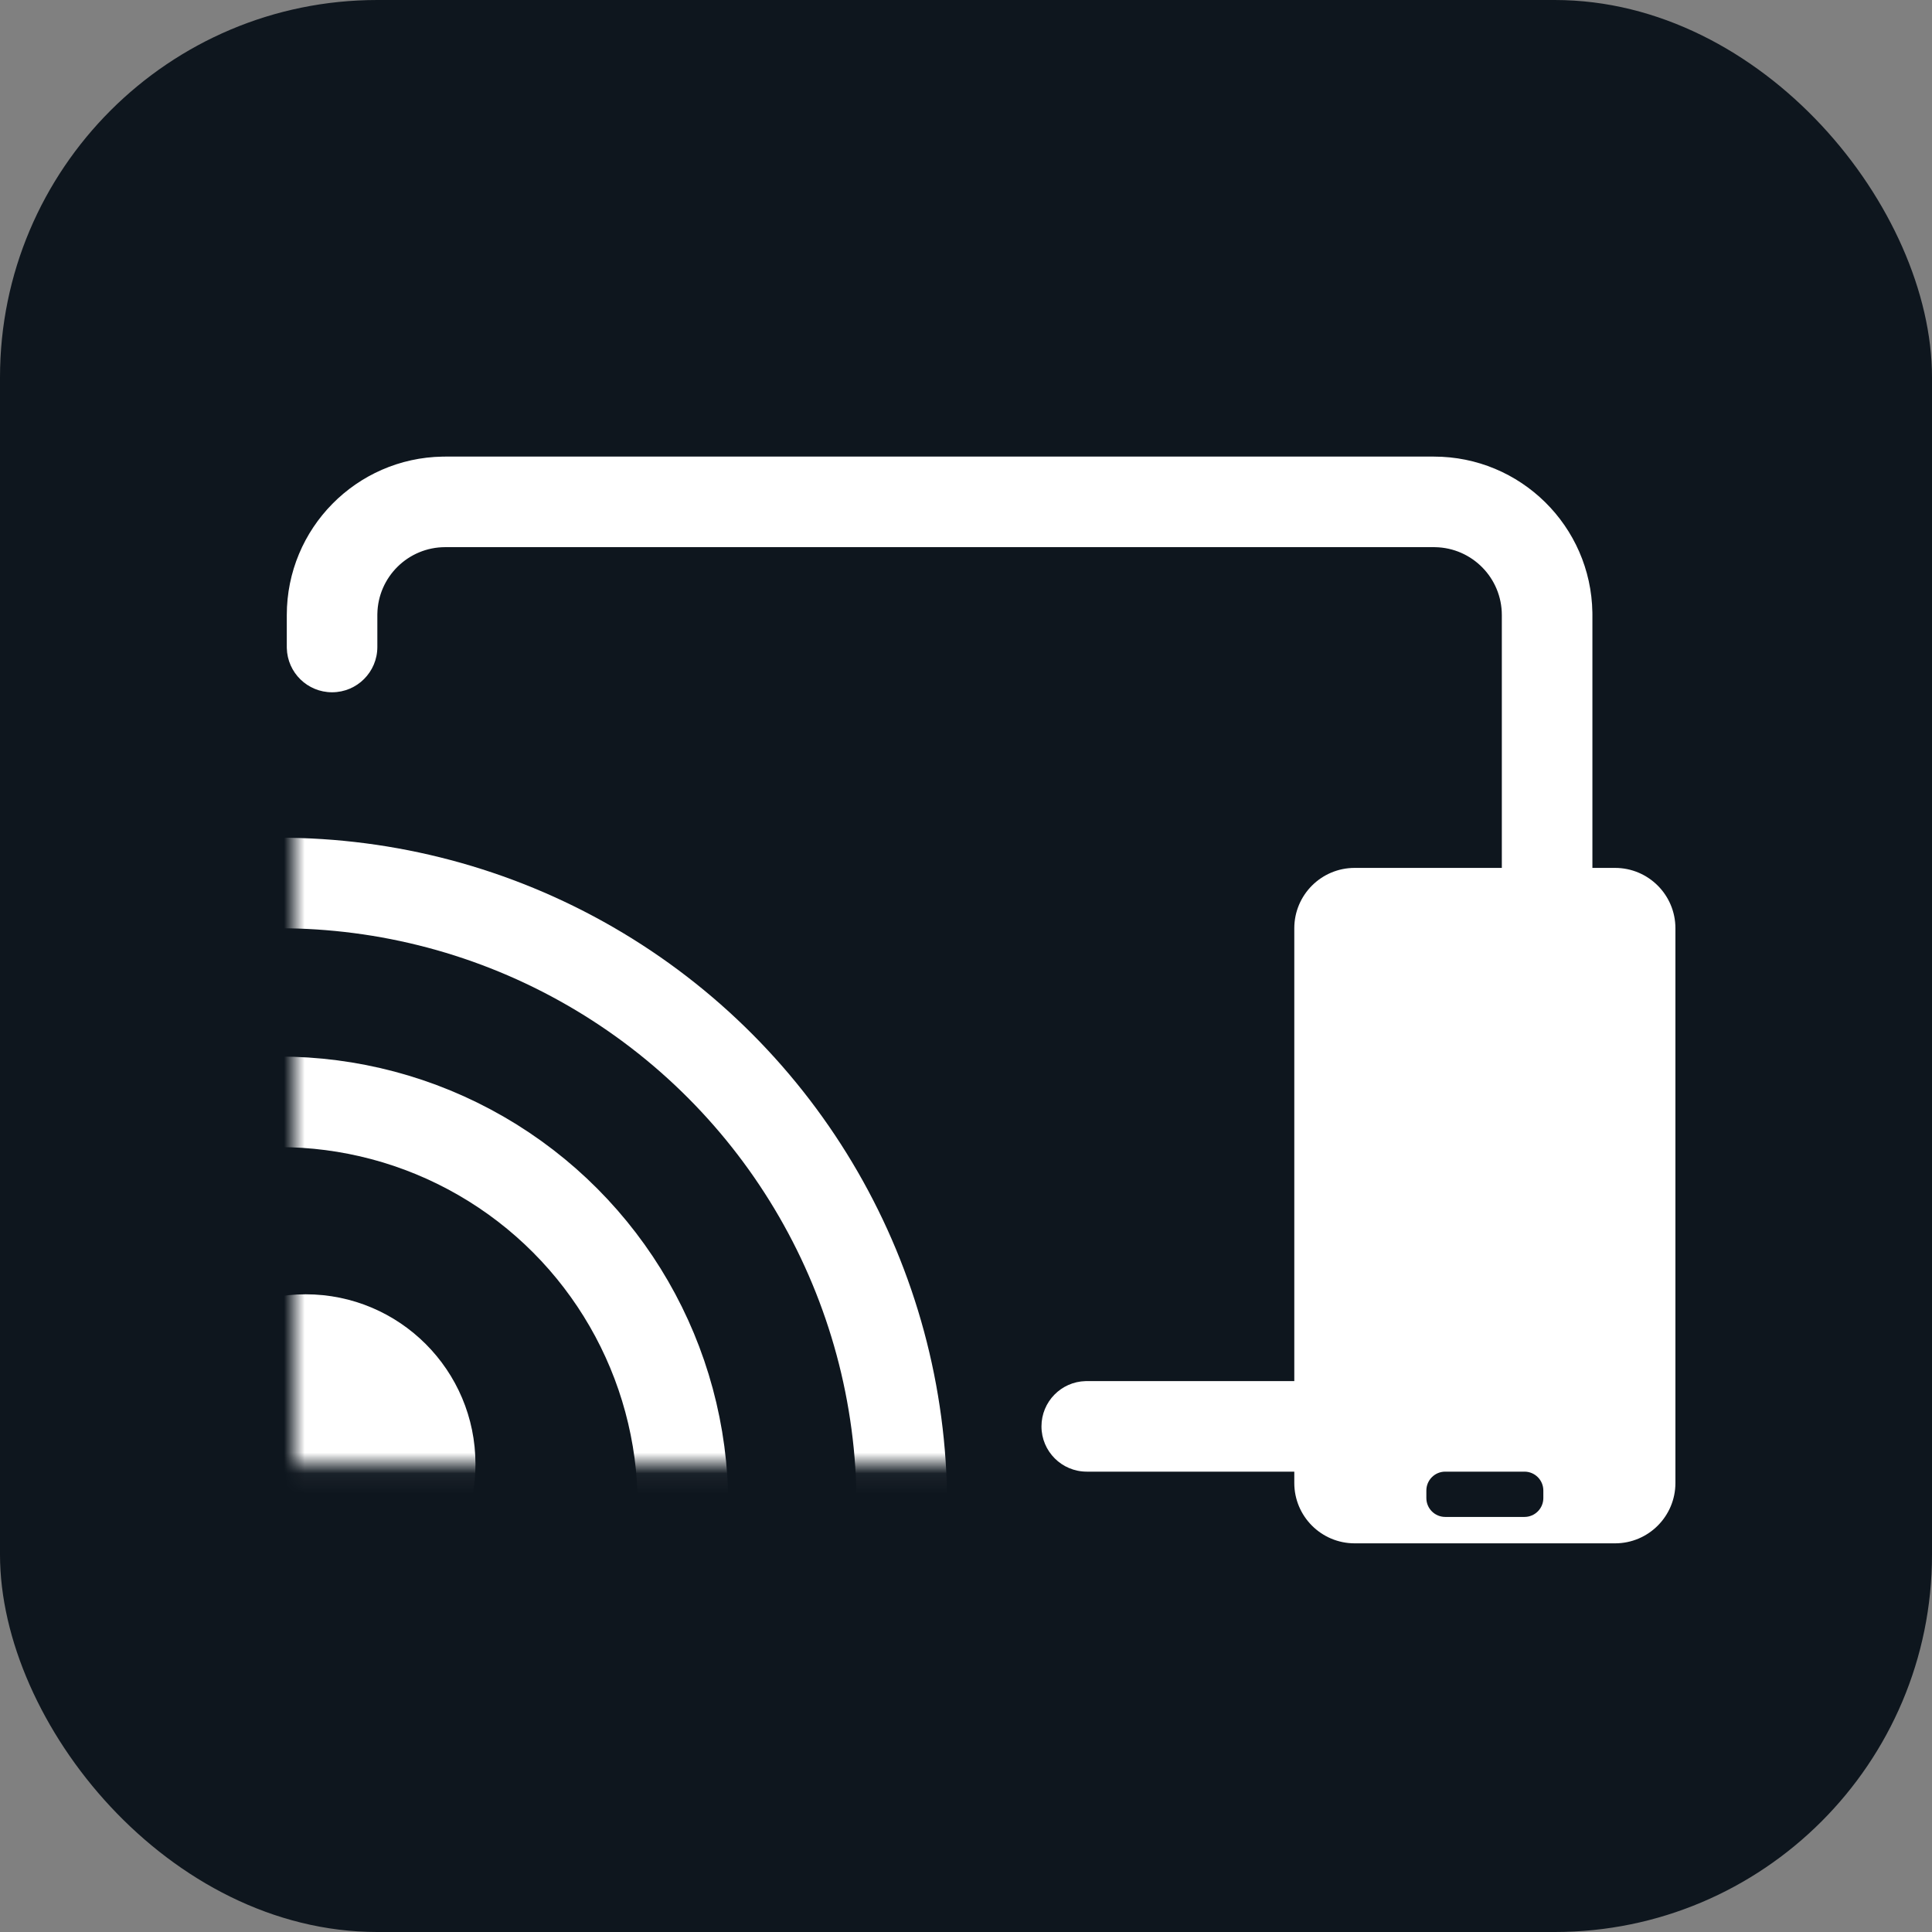
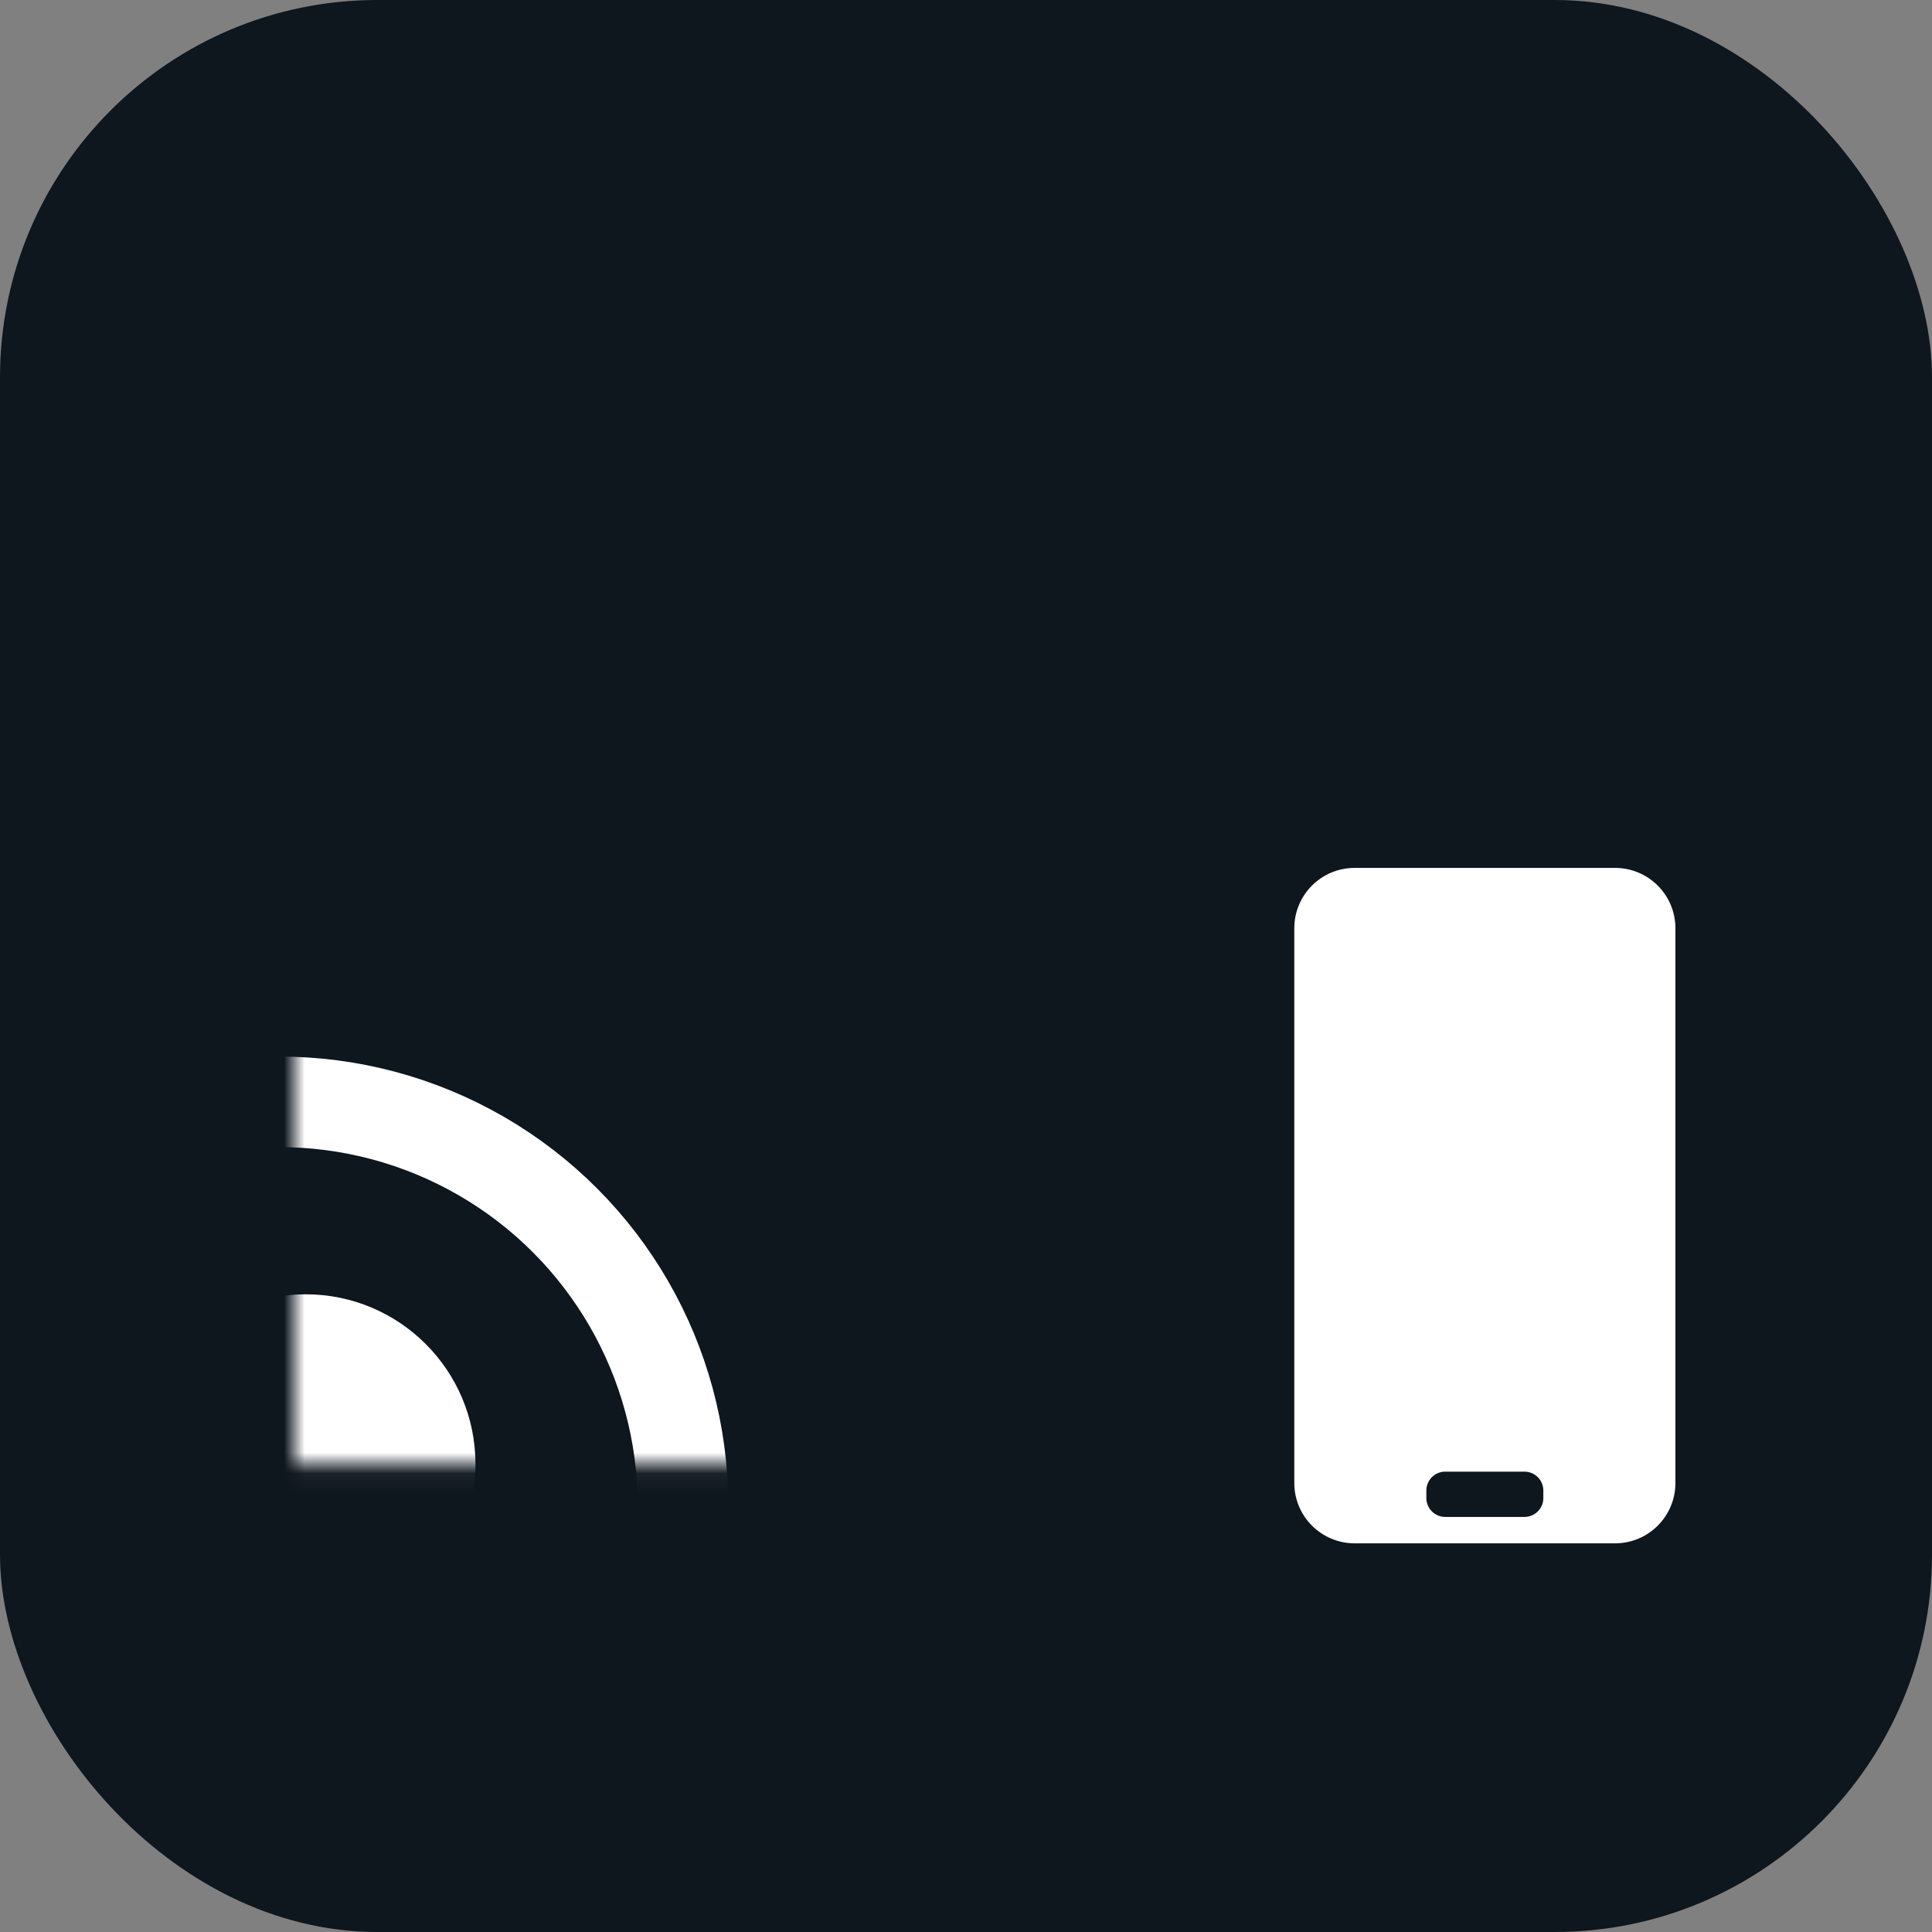
<svg xmlns="http://www.w3.org/2000/svg" xmlns:xlink="http://www.w3.org/1999/xlink" width="93px" height="93px" viewBox="0 0 93 93" version="1.1">
  <rect x="0" y="0" width="93" height="93" fill="#808080" stroke="none" />
  <title>编组 4备份 5</title>
  <defs>
    <rect id="path-1" x="0" y="0" width="50.859" height="43.049" />
  </defs>
  <g id="页面-1" stroke="none" stroke-width="1" fill="none" fill-rule="evenodd">
    <g id="编组-4备份-5">
      <rect id="矩形备份-9" fill="#0E161E" fill-rule="nonzero" x="0" y="0" width="93" height="93" rx="18.164" />
      <g id="编组-10" transform="translate(13.805, 21.979)">
        <g id="椭圆形备份-+-椭圆形备份-2-+-椭圆形备份-3-蒙版" transform="translate(0.363, 5.449)">
          <mask id="mask-2" fill="white">
            <use xlink:href="#path-1" />
          </mask>
          <g id="蒙版" />
-           <circle id="椭圆形备份" stroke="#FFFFFF" stroke-width="4.359" mask="url(#mask-2)" cx="-0.727" cy="45.047" r="29.971" />
          <circle id="椭圆形备份-2" stroke="#FFFFFF" stroke-width="4.359" mask="url(#mask-2)" cx="-0.727" cy="45.047" r="19.436" />
          <path d="M0.545,34.875 C5.059,34.875 8.719,38.535 8.719,43.049 C8.719,47.563 5.059,51.223 0.545,51.223 C-3.969,51.223 -7.629,47.563 -7.629,43.049 C-7.629,38.535 -3.969,34.875 0.545,34.875 Z" id="椭圆形备份-3" fill="#FFFFFF" fill-rule="nonzero" mask="url(#mask-2)" />
        </g>
-         <path d="M55.219,0 C59.39,0 62.779,3.348 62.847,7.503 L62.848,7.629 L62.848,41.232 C62.848,45.404 59.5,48.793 55.345,48.86 L55.219,48.861 L38.508,48.861 C37.304,48.861 36.328,47.885 36.328,46.682 C36.328,45.496 37.274,44.532 38.452,44.503 L38.508,44.502 L55.219,44.502 C57.004,44.502 58.456,43.07 58.488,41.292 L58.488,41.232 L58.488,7.629 C58.488,5.843 57.057,4.392 55.279,4.36 L55.219,4.359 L7.629,4.359 C5.843,4.359 4.392,5.791 4.36,7.569 L4.359,7.629 L4.359,9.165 C4.359,10.369 3.383,11.345 2.18,11.345 C0.994,11.345 0.03,10.399 0.001,9.221 L0,9.165 L0,7.629 C0,3.458 3.348,0.068 7.503,0.001 L7.629,0 L55.219,0 Z" id="路径" fill="#FFFFFF" fill-rule="nonzero" />
        <path d="M63.938,19.799 C65.543,19.799 66.844,21.1 66.844,22.705 L66.844,49.406 C66.844,51.011 65.543,52.312 63.938,52.312 L51.404,52.312 C49.799,52.312 48.498,51.011 48.498,49.406 L48.498,22.705 C48.498,21.1 49.799,19.799 51.404,19.799 L63.938,19.799 Z M59.578,48.861 L55.764,48.861 C55.262,48.861 54.855,49.268 54.855,49.77 L54.855,49.77 L54.855,50.133 C54.855,50.634 55.262,51.041 55.764,51.041 L55.764,51.041 L59.578,51.041 C60.08,51.041 60.486,50.634 60.486,50.133 L60.486,50.133 L60.486,49.77 C60.486,49.268 60.08,48.861 59.578,48.861 L59.578,48.861 Z" id="形状结合" fill="#FFFFFF" />
      </g>
    </g>
  </g>
</svg>